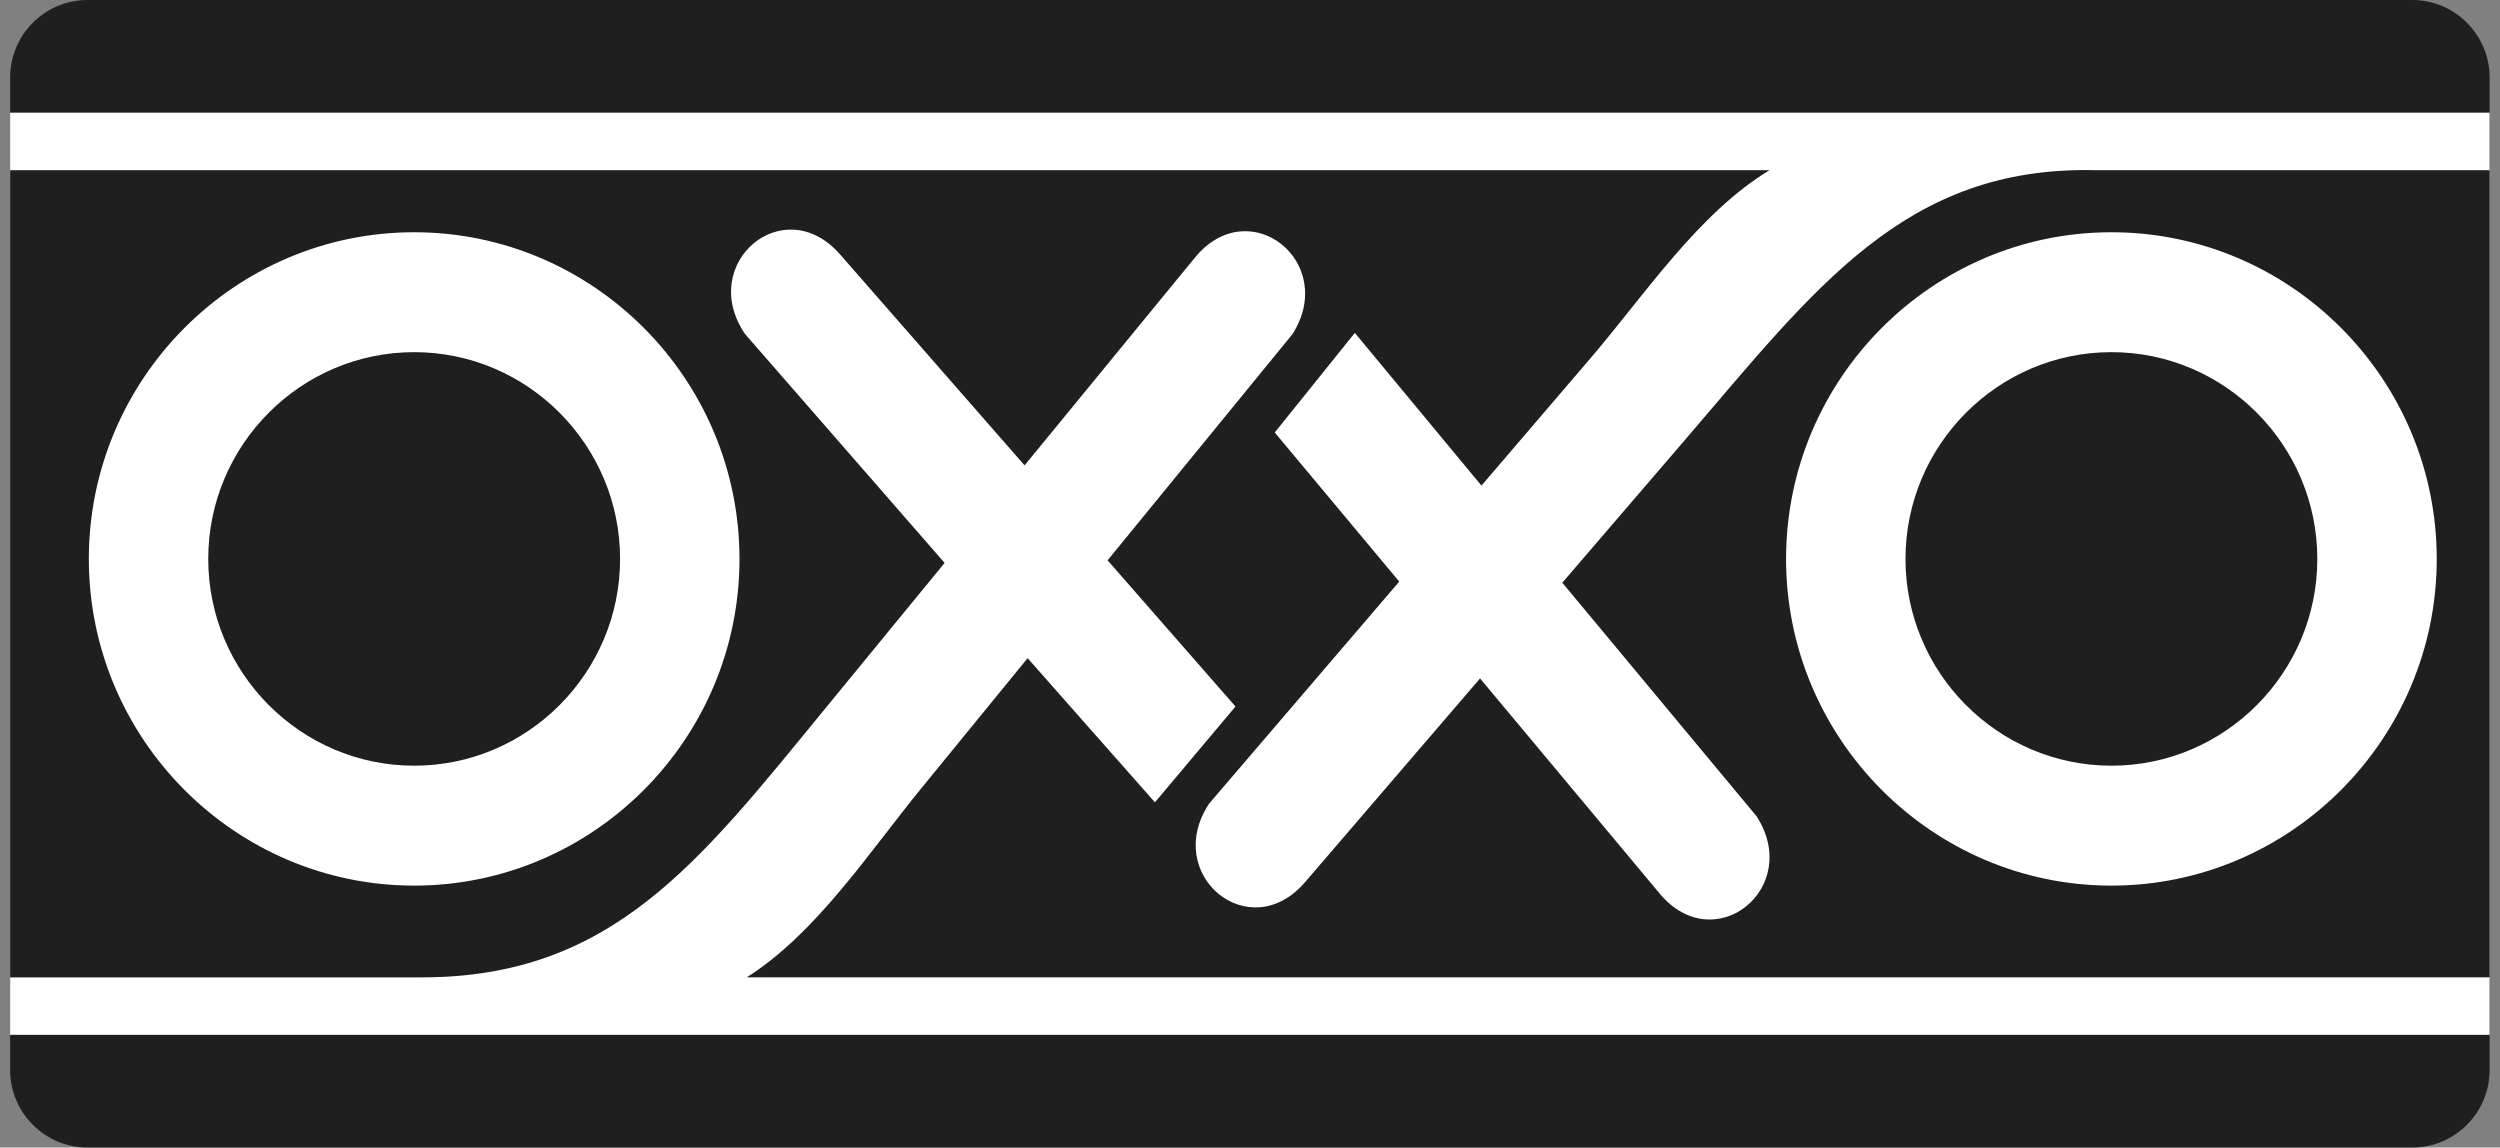
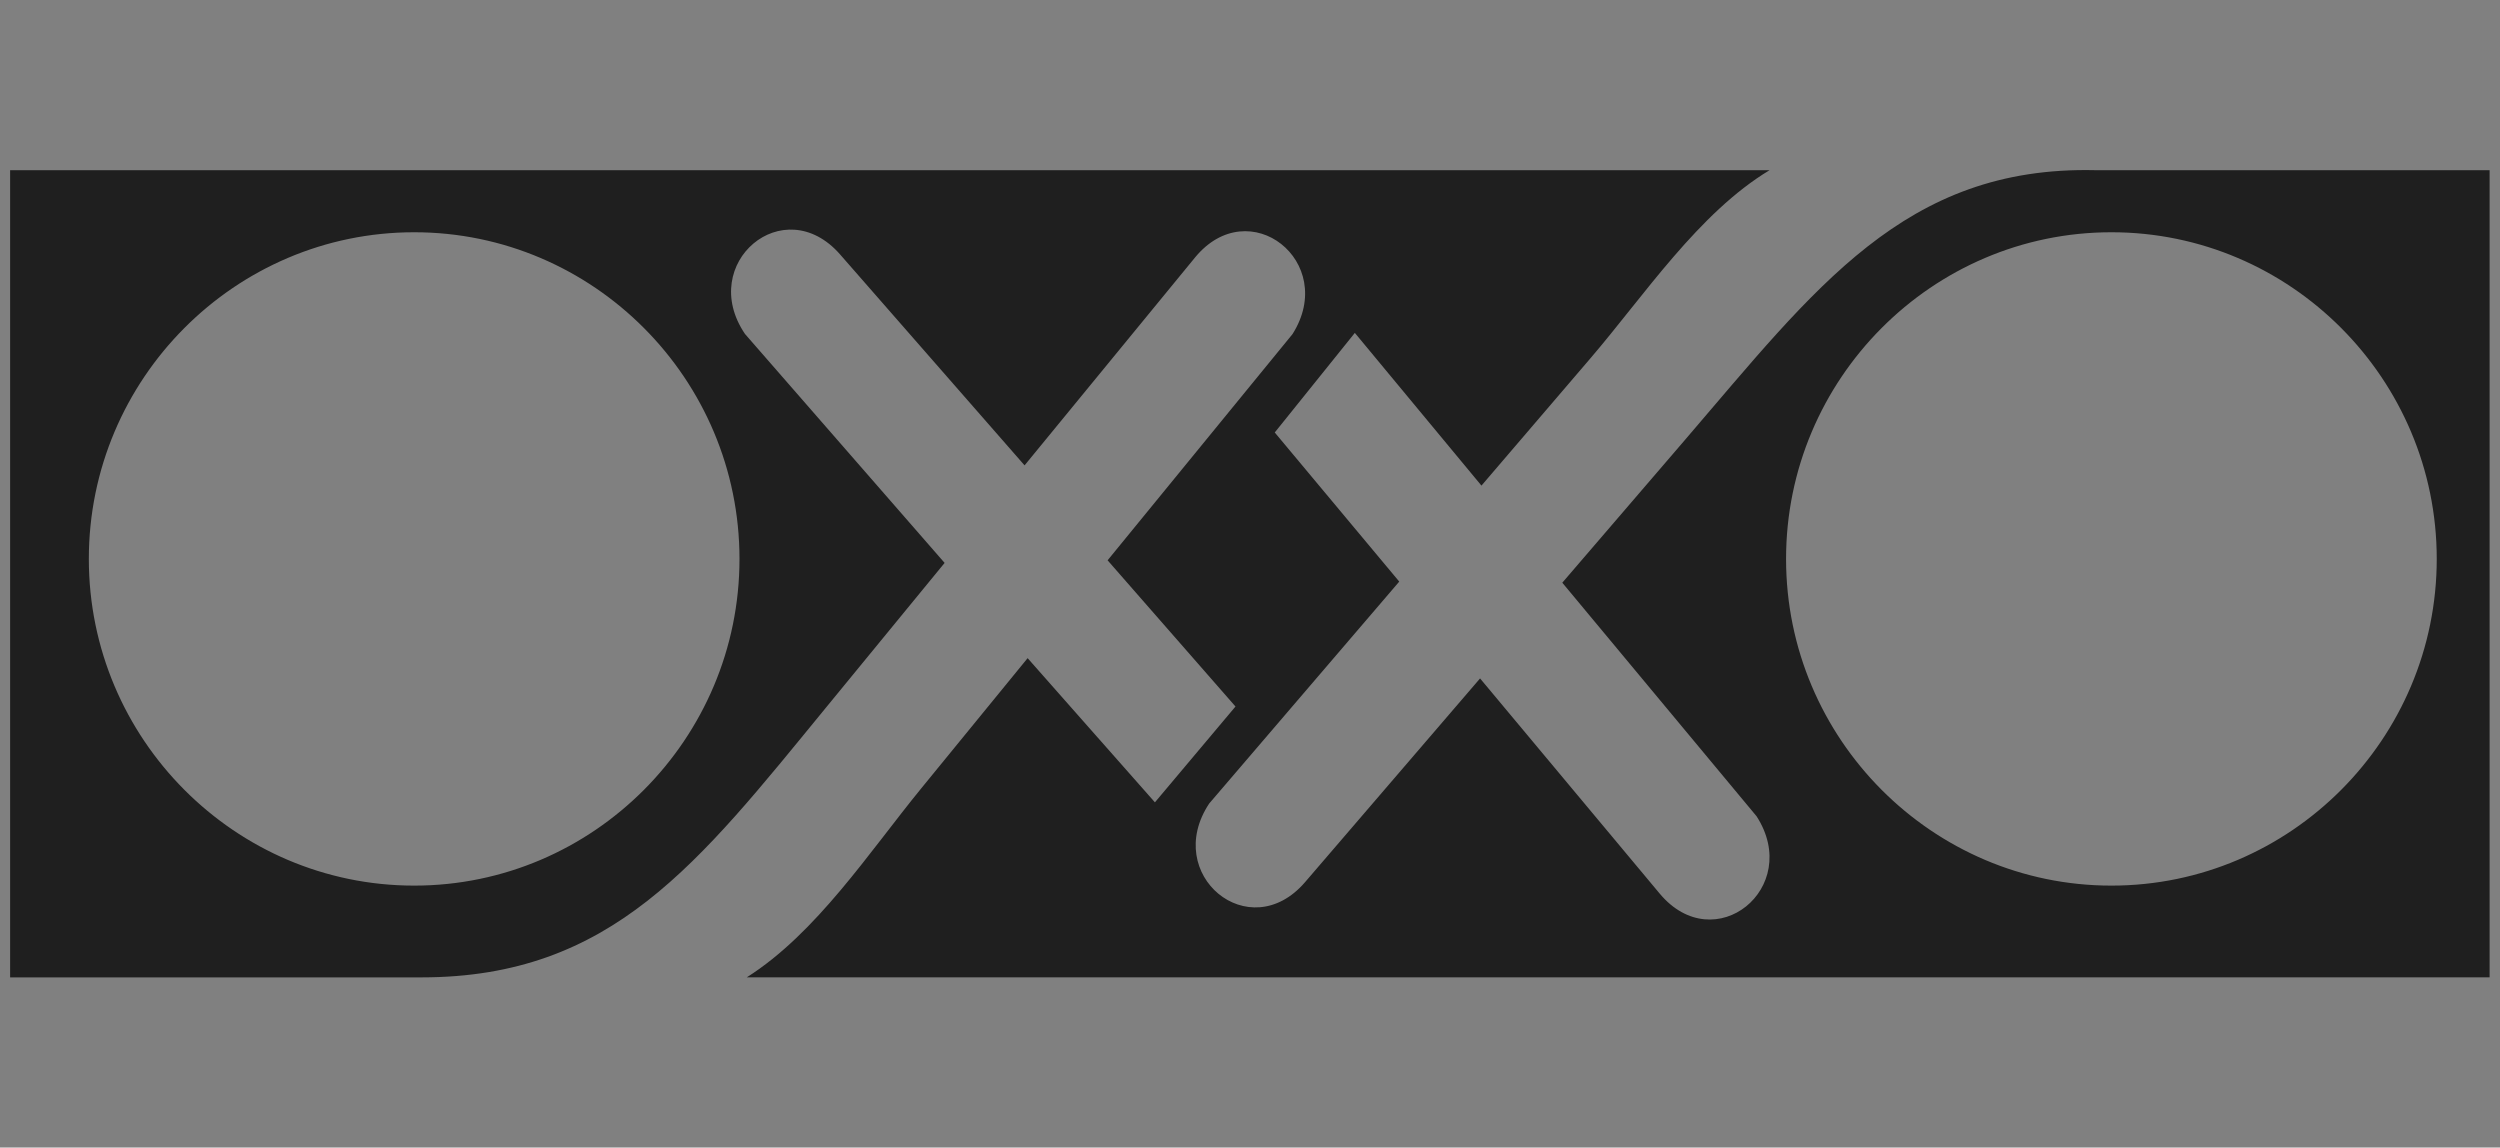
<svg xmlns="http://www.w3.org/2000/svg" width="122" height="56" viewBox="0 0 122 56" fill="none">
  <rect x="0" y="0" width="122" height="56" fill="#808080" stroke="none" />
-   <path fill-rule="evenodd" clip-rule="evenodd" d="M0.494 3.783C0.494 1.702 2.189 0 4.262 0H117.726C119.798 0 121.494 1.702 121.494 3.783L121.494 52.216C121.494 54.298 119.798 56 117.726 56H4.262C2.19 56 0.494 54.298 0.494 52.216L0.494 3.783Z" fill="#1F1F1F" />
-   <path fill-rule="evenodd" clip-rule="evenodd" d="M0.494 5.498H121.493L121.493 50.5H0.494L0.494 5.498Z" fill="white" />
-   <path fill-rule="evenodd" clip-rule="evenodd" d="M103.037 17.185C97.501 17.185 92.988 21.718 92.988 27.277C92.988 32.833 97.501 37.366 103.037 37.366C108.572 37.366 113.085 32.833 113.085 27.277C113.085 21.718 108.572 17.185 103.037 17.185ZM20.212 17.185C14.675 17.185 10.162 21.718 10.162 27.277C10.162 32.833 14.676 37.366 20.212 37.366C25.746 37.366 30.26 32.833 30.26 27.277C30.26 21.718 25.746 17.185 20.212 17.185Z" fill="#1F1F1F" />
  <path fill-rule="evenodd" clip-rule="evenodd" d="M102.25 8.305C92.947 8.09 88.574 14.081 82.226 21.468L76.24 28.436L85.721 39.834C87.978 43.335 83.668 46.811 80.993 43.607L72.227 33.107L63.686 43.05C60.965 46.215 56.703 42.68 59.01 39.21L68.283 28.382L62.208 21.105L66.116 16.245L72.295 23.698L77.621 17.476C80.234 14.426 82.899 10.385 86.354 8.306H0.494L0.494 47.696H20.568C29.872 47.696 34.095 42.11 40.27 34.577L46.097 27.47L36.354 16.296C34.018 12.847 38.247 9.274 40.995 12.415L49.999 22.71L58.313 12.571C60.959 9.343 65.301 12.781 63.076 16.302L54.051 27.343L60.292 34.478L56.36 39.154L50.148 32.118L44.967 38.46C42.423 41.57 39.849 45.536 36.443 47.694H121.493L121.493 8.305H102.25ZM36.087 27.277C36.087 36.058 28.957 43.218 20.212 43.218C11.466 43.218 4.335 36.058 4.335 27.277C4.335 18.494 11.465 11.334 20.212 11.334C28.957 11.334 36.087 18.494 36.087 27.277ZM103.037 43.218C94.293 43.218 87.16 36.058 87.16 27.277C87.16 18.494 94.292 11.334 103.037 11.334C111.783 11.334 118.913 18.494 118.913 27.277C118.913 36.058 111.783 43.218 103.037 43.218Z" fill="#1F1F1F" />
</svg>